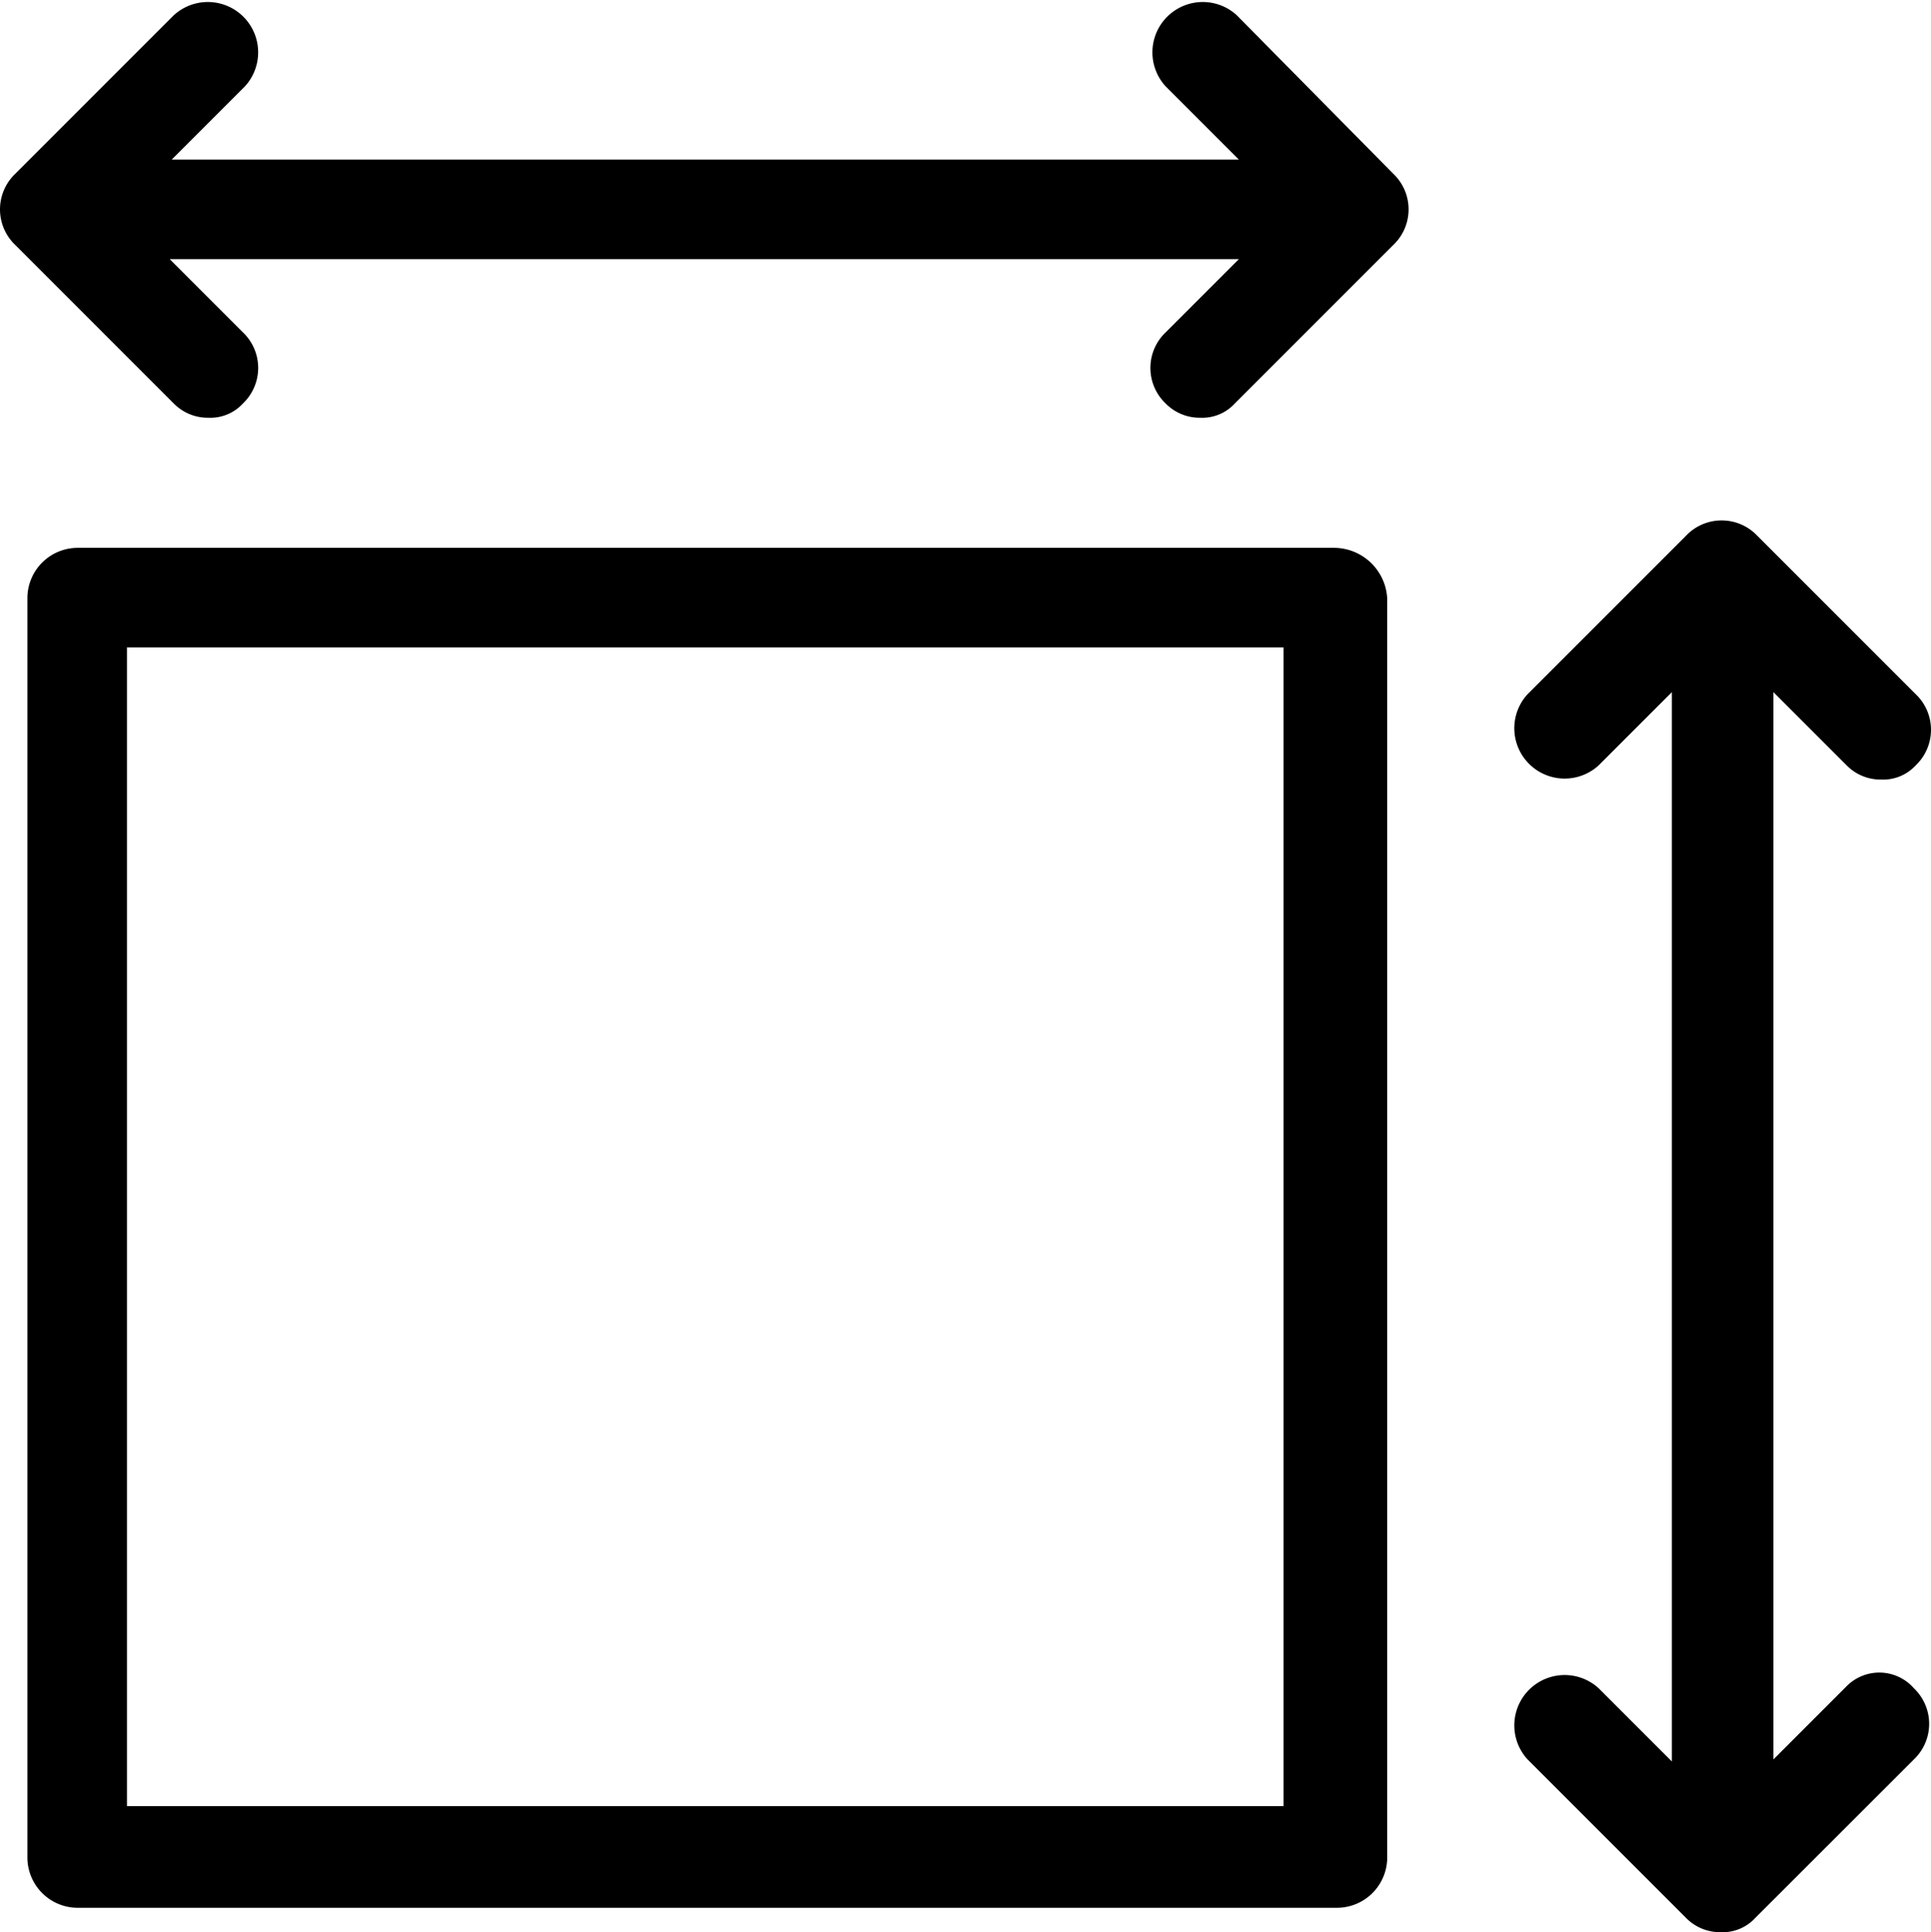
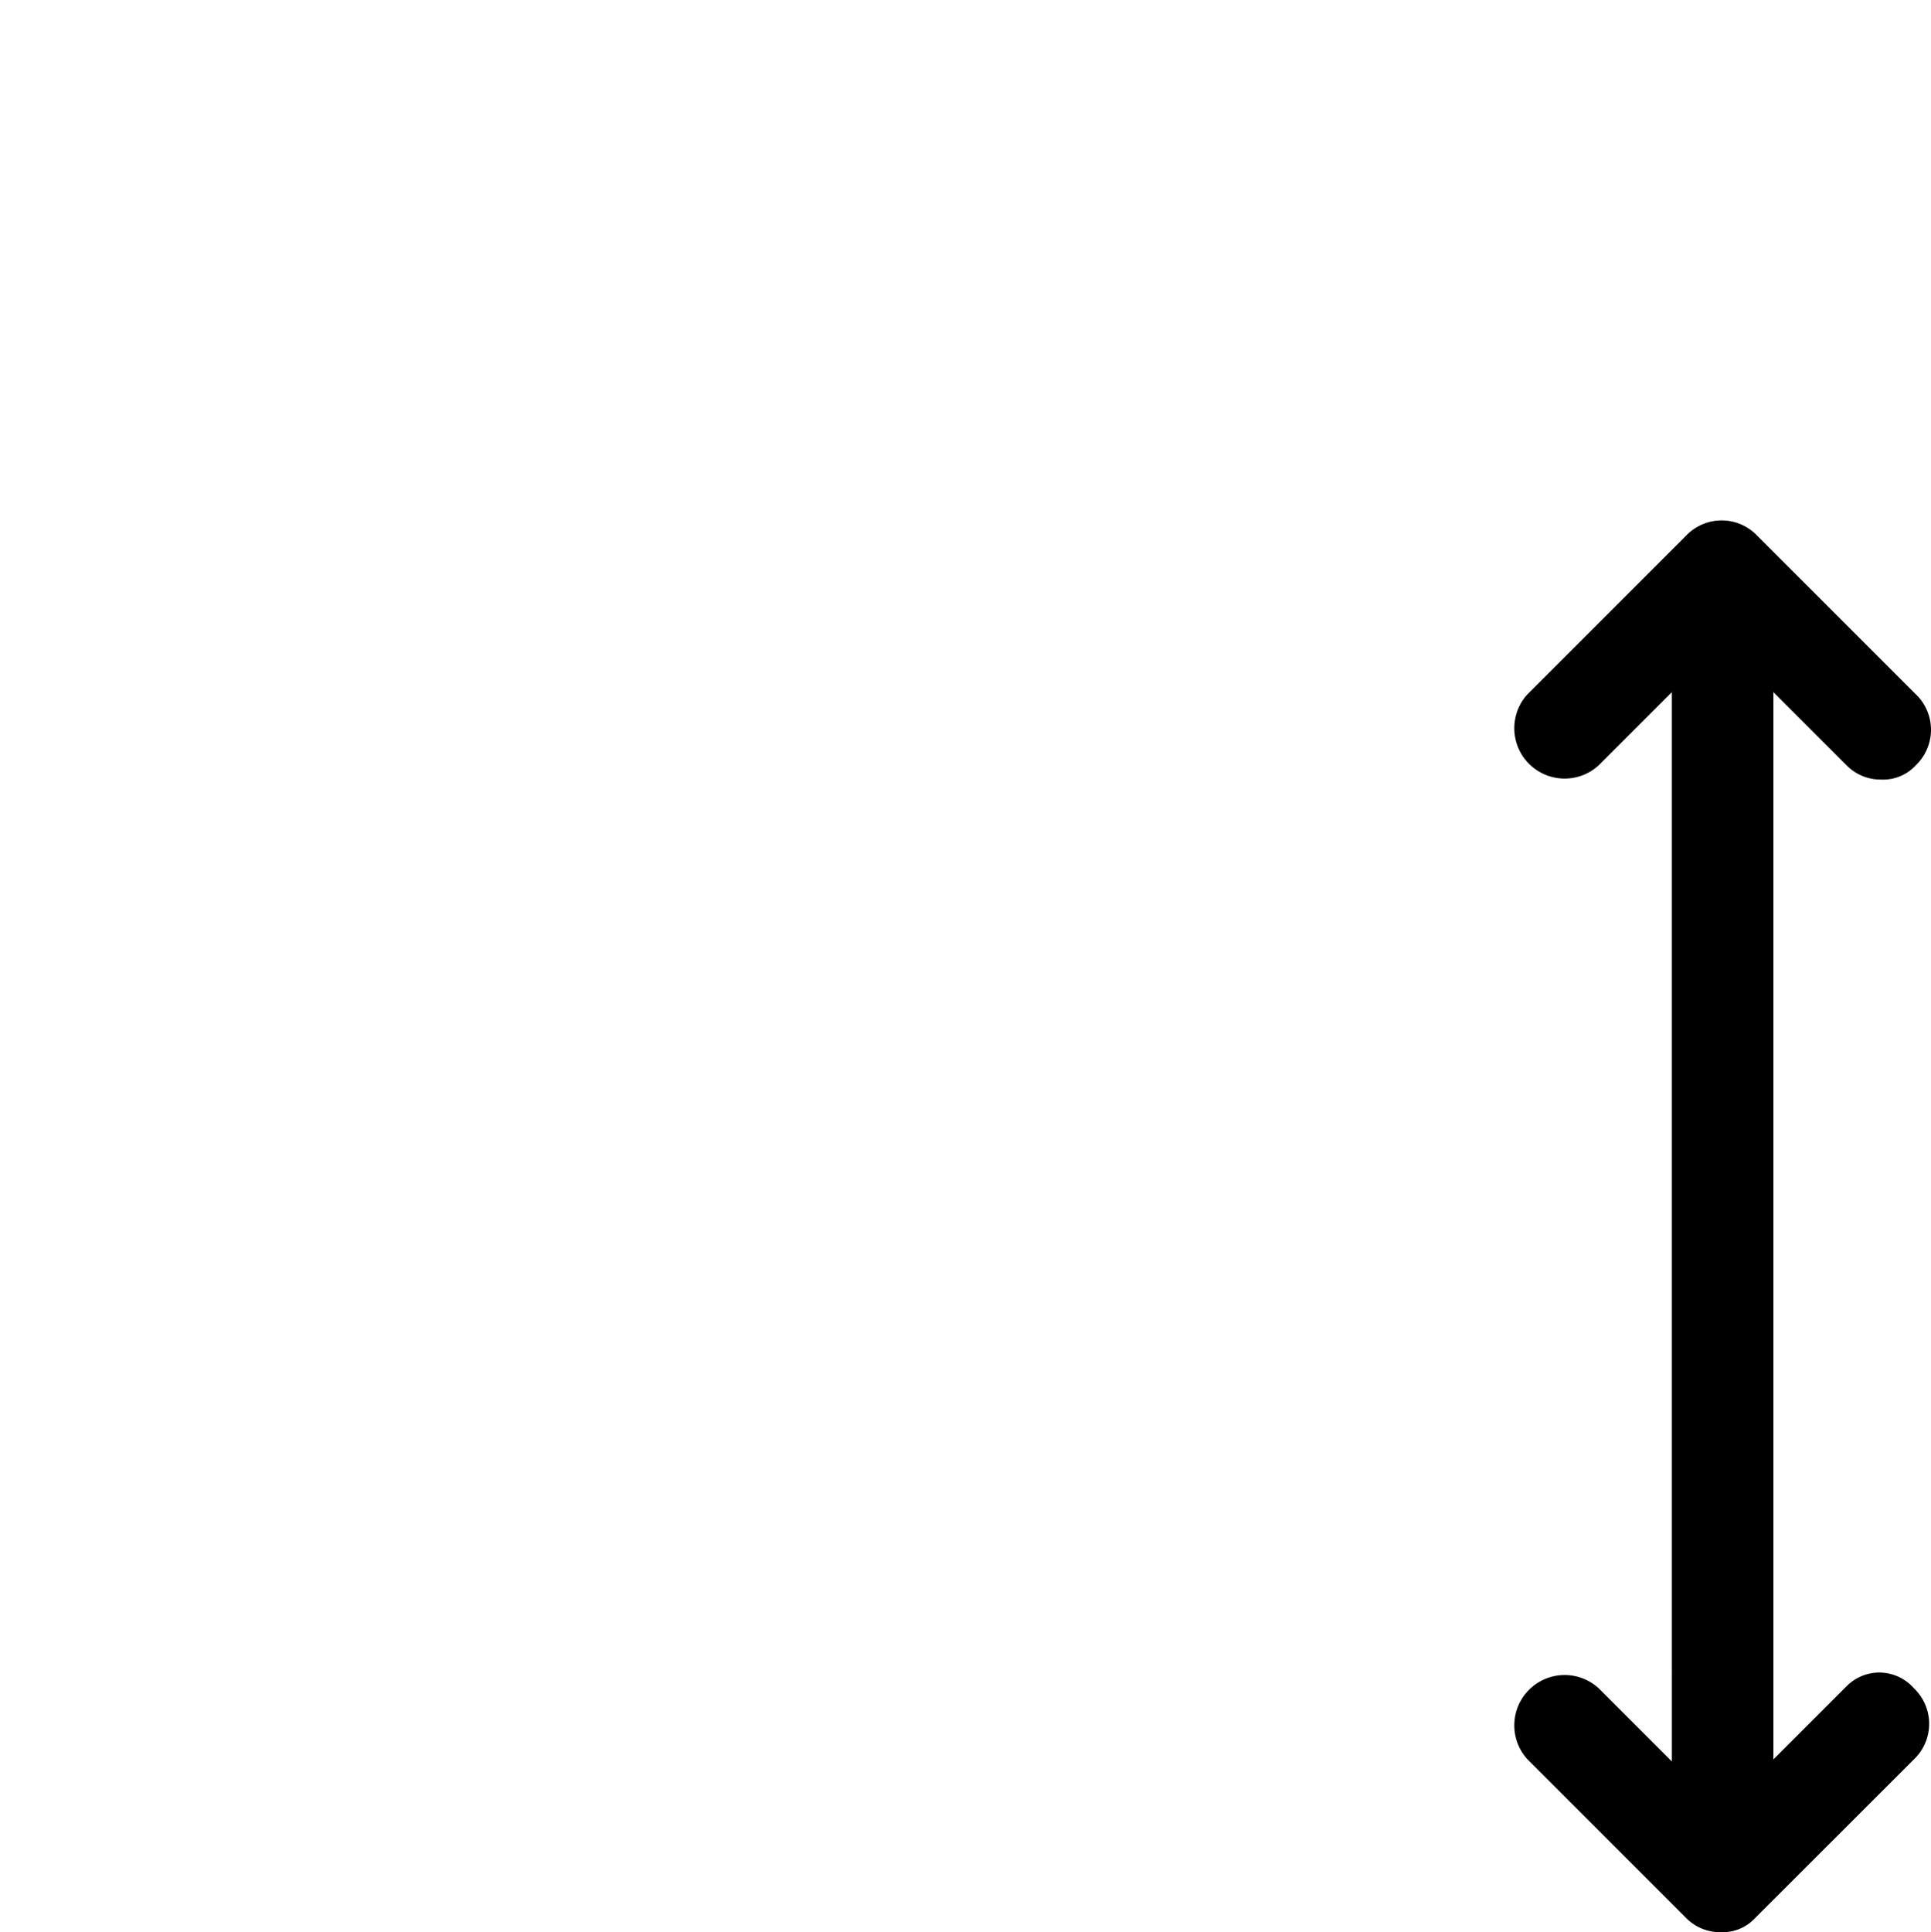
<svg xmlns="http://www.w3.org/2000/svg" width="26.2" height="26.213" viewBox="0 0 26.2 26.213">
  <g transform="translate(251.386 -33.614)">
    <g transform="translate(-253.836 31.164)">
-       <path d="M19.231,2.657a.683.683,0,0,0-.965.965l.993.993H4.78l.993-.993a.683.683,0,0,0-.965-.965L2.657,4.808a.666.666,0,0,0,0,.965L4.808,7.924a.646.646,0,0,0,.469.193.6.6,0,0,0,.469-.193.666.666,0,0,0,0-.965l-.993-.993H19.259l-.993.993a.666.666,0,0,0,0,.965.646.646,0,0,0,.469.193.6.6,0,0,0,.469-.193l2.151-2.151a.666.666,0,0,0,0-.965Z" transform="translate(0 0)" />
      <path d="M81.387,43.866l-.993.993V30.38l.993.993a.646.646,0,0,0,.469.193.6.6,0,0,0,.469-.193.666.666,0,0,0,0-.965l-2.151-2.151a.666.666,0,0,0-.965,0l-2.151,2.151a.683.683,0,0,0,.965.965l.993-.993V44.887l-.993-.993a.683.683,0,0,0-.965.965l2.151,2.151a.646.646,0,0,0,.469.193.6.6,0,0,0,.469-.193L82.3,44.859a.666.666,0,0,0,0-.965A.624.624,0,0,0,81.387,43.866Z" transform="translate(-53.882 -18.54)" />
-       <path d="M21.533,29.4H4.489a.683.683,0,0,0-.689.689V47.161a.683.683,0,0,0,.689.689H21.561a.683.683,0,0,0,.689-.689V30.089A.725.725,0,0,0,21.533,29.4Zm-.662,17.071H5.151V30.751H20.843v15.72Z" transform="translate(-0.978 -19.518)" />
    </g>
  </g>
</svg>